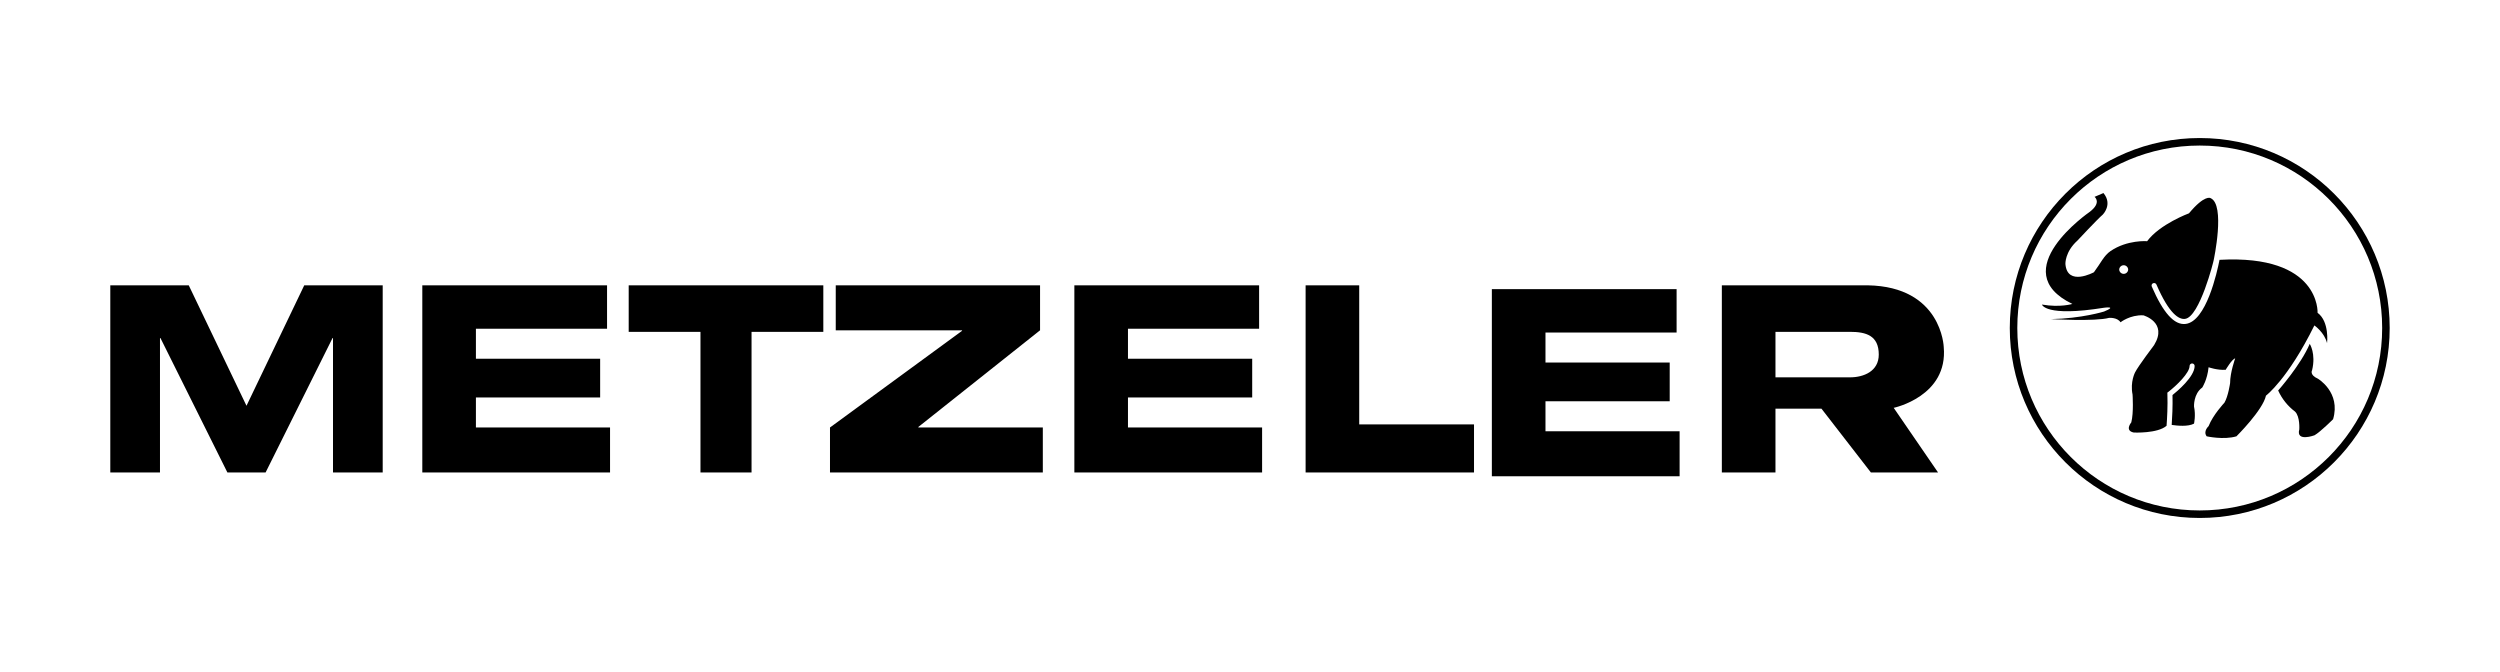
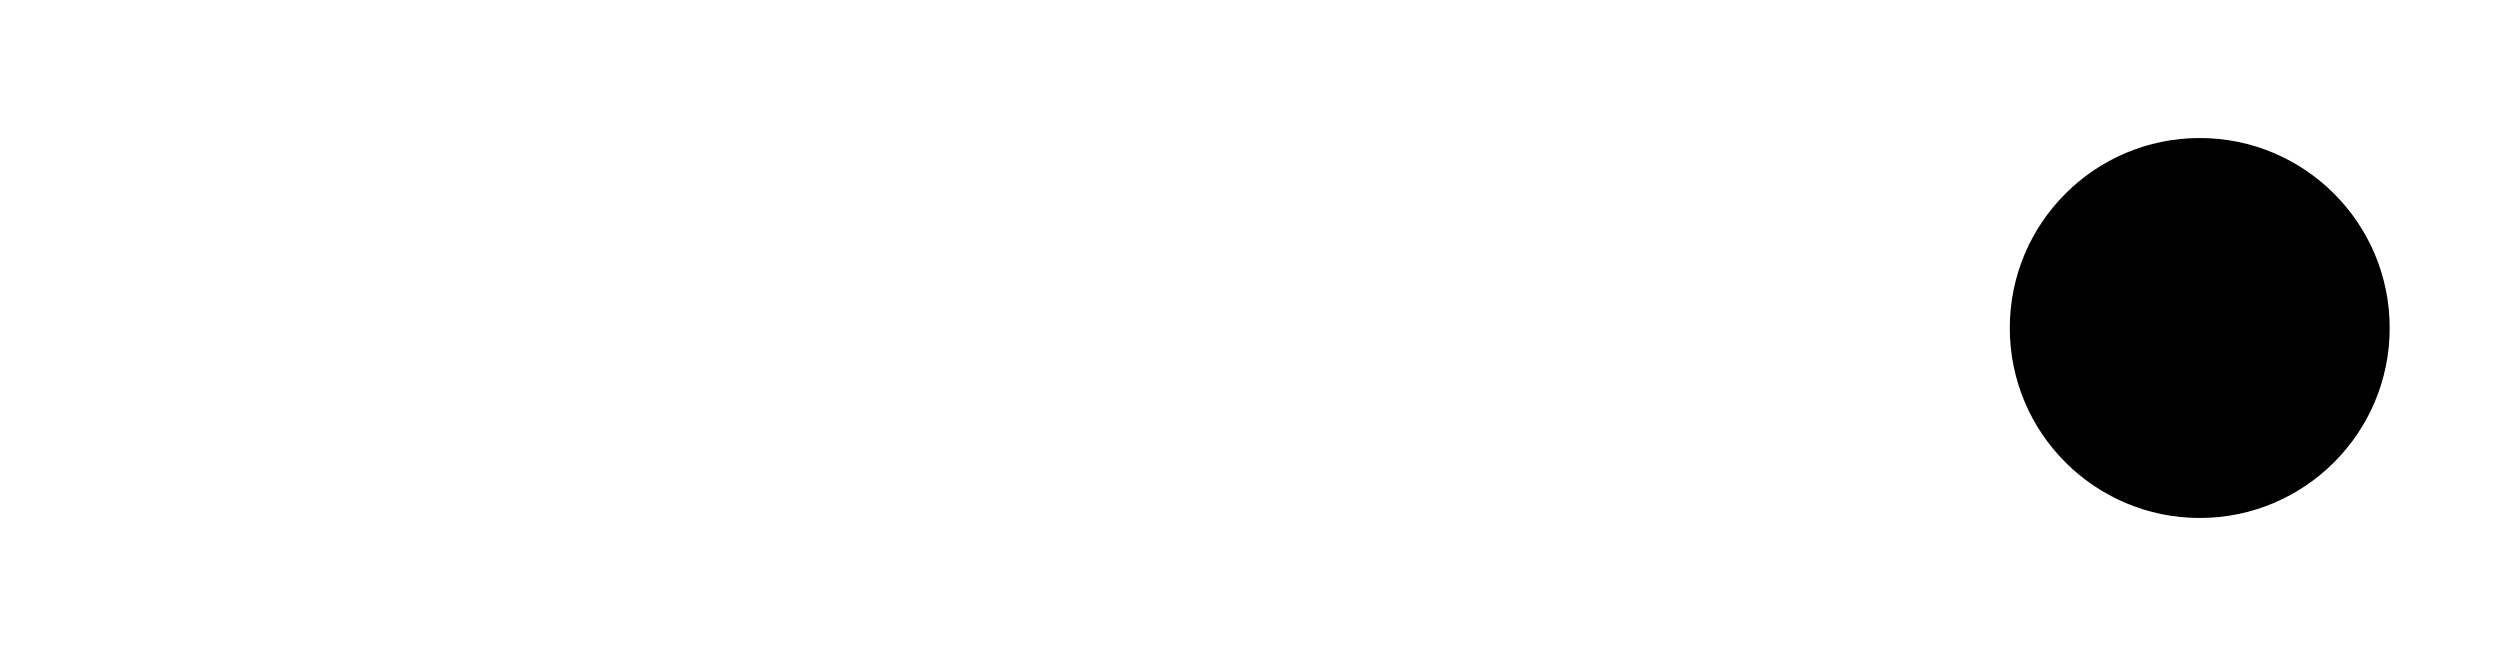
<svg xmlns="http://www.w3.org/2000/svg" width="100%" height="100%" viewBox="0 0 2500 672" version="1.1" xml:space="preserve" style="fill-rule:evenodd;clip-rule:evenodd;stroke-linejoin:round;stroke-miterlimit:2;">
  <g transform="matrix(1,0,0,1,0,-922)">
    <rect x="0" y="0" width="2500" height="2500" style="fill:white;" />
-     <path d="M110.295,1207.32L188.749,1207.32L246.49,1327.78L304.245,1207.32L382.699,1207.32L382.699,1394.48L332.999,1394.48L332.999,1260.04L332.545,1260.04L265.595,1394.48L227.399,1394.48L160.449,1260.04L159.982,1260.04L159.982,1394.48L110.295,1394.48L110.295,1207.32ZM422.309,1207.32L607.05,1207.32L607.05,1250.75L475.913,1250.75L475.913,1280.74L600.15,1280.74L600.15,1319.49L475.913,1319.49L475.913,1349.49L610.046,1349.49L610.046,1394.48L422.309,1394.48L422.309,1207.32ZM628.696,1207.32L823.321,1207.32L823.321,1253.84L751.546,1253.84L751.546,1394.48L700.471,1394.48L700.471,1253.84L628.696,1253.84L628.696,1207.32ZM829.987,1349.49L962.058,1252.83L962.058,1252.3L835.746,1252.3L835.746,1207.32L1040.06,1207.32L1040.06,1252.3L918.35,1348.96L918.35,1349.49L1042.82,1349.49L1042.82,1394.48L829.987,1394.48L829.987,1349.49ZM1074.36,1207.32L1259.11,1207.32L1259.11,1250.75L1127.97,1250.75L1127.97,1280.74L1252.2,1280.74L1252.2,1319.49L1127.97,1319.49L1127.97,1349.49L1262.1,1349.49L1262.1,1394.48L1074.36,1394.48L1074.36,1207.32ZM1305.61,1207.32L1359.22,1207.32L1359.22,1346.4L1474.01,1346.4L1474.01,1394.48L1305.61,1394.48L1305.61,1207.32ZM1491.85,1211.12L1676.6,1211.12L1676.6,1254.55L1545.48,1254.55L1545.48,1284.54L1669.7,1284.54L1669.7,1323.29L1545.48,1323.29L1545.48,1353.29L1679.61,1353.29L1679.61,1398.28L1491.85,1398.28L1491.85,1211.12ZM1943.74,1269.01C1943.74,1269.01 1941.85,1208.59 1867.72,1207.32L1721.84,1207.32L1721.84,1394.48L1775.47,1394.48L1775.47,1330.67L1821.47,1330.67L1870.9,1394.48L1938.06,1394.48L1893.7,1329.84C1893.69,1329.83 1948.2,1318.43 1943.74,1269.01Z" />
-     <path d="M1849.99,1299.34L1775.47,1299.34L1775.47,1253.84L1849.99,1253.84C1866.1,1253.84 1878.77,1257.54 1878.77,1276.59C1878.76,1293.23 1863.79,1299.34 1849.99,1299.34Z" style="fill:white;" />
    <path d="M2199.74,1060.03C2304.64,1060.03 2389.69,1145.09 2389.69,1250C2389.69,1354.91 2304.62,1439.97 2199.74,1439.97C2094.81,1439.97 2009.78,1354.9 2009.78,1250C2009.78,1145.09 2094.82,1060.03 2199.74,1060.03Z" />
-     <path d="M2199.74,1067.55C2300.49,1067.55 2382.17,1149.24 2382.17,1250C2382.17,1350.76 2300.47,1432.45 2199.74,1432.45C2098.96,1432.45 2017.3,1350.75 2017.3,1250C2017.3,1149.24 2098.97,1067.55 2199.74,1067.55Z" style="fill:white;" />
-     <path d="M2278.16,1312.5C2278.16,1312.5 2300.78,1286.99 2309.73,1265.86C2309.73,1265.86 2316.09,1275.59 2312.09,1292.23C2312.09,1292.23 2309.18,1296.82 2317.89,1300.69C2317.89,1300.69 2341.02,1314.24 2333.09,1341.22C2333.09,1341.22 2320.42,1353.91 2314.52,1357.27C2314.52,1357.27 2295.78,1364.29 2299.29,1351.37C2299.29,1351.37 2300.15,1338.63 2295.07,1333.62C2287.75,1328.11 2281.94,1320.85 2278.16,1312.5Z" />
    <path d="M2317.58,1234.8C2317.58,1234.8 2320.62,1176.21 2219.52,1181.83C2217.07,1194.41 2206.2,1243.54 2185.55,1245.94C2174.3,1247.24 2163.25,1235.02 2151.78,1208.56C2151.64,1208.24 2151.57,1207.9 2151.57,1207.55C2151.57,1206.54 2152.17,1205.63 2153.1,1205.23C2154.39,1204.68 2155.89,1205.27 2156.44,1206.55C2169.28,1236.19 2179.04,1241.6 2184.96,1240.89C2199.71,1239.18 2213.87,1182.19 2213.67,1182.21C2213.67,1182.21 2225.7,1126.45 2210.5,1120.11C2210.5,1120.11 2204.81,1116.31 2188.97,1135.32C2188.97,1135.32 2159.82,1146.09 2147.14,1163.19C2147.14,1163.19 2127.29,1161.6 2110.47,1173.12C2103.83,1177.65 2100.66,1185.28 2093.93,1194.24C2093.93,1194.24 2067.3,1208.82 2065.41,1186.01C2065.41,1186.01 2064.77,1173.97 2077.45,1162.56C2077.45,1162.56 2097.56,1141.02 2102.8,1136.58C2102.8,1136.58 2112.93,1126.44 2103.44,1115.04L2094.57,1118.84C2094.57,1118.84 2102.16,1124.53 2089.47,1134.05C2089.47,1134.05 2003.94,1192.97 2072.37,1225.93C2072.37,1225.93 2060.34,1229.73 2041.95,1226.55C2041.95,1226.55 2045.14,1239.22 2104.06,1229.73C2104.06,1229.73 2117.99,1227.84 2104.06,1233.53C2104.06,1233.53 2081.87,1240.49 2050.83,1241.13C2050.83,1241.13 2095.19,1243.66 2109.12,1239.86C2109.12,1239.86 2117.35,1239.22 2120.52,1244.29C2120.52,1244.29 2130.01,1236.69 2143.34,1237.32C2143.34,1237.32 2168.04,1244.29 2154.11,1267.09C2154.11,1267.09 2138.27,1287.99 2135.08,1294.36C2135.08,1294.36 2130.01,1303.85 2132.55,1316.52C2132.55,1316.52 2133.82,1334.89 2131.28,1344.41C2131.28,1344.41 2124.32,1352.64 2133.81,1354.54C2133.81,1354.54 2157.52,1355.65 2166.56,1347.79C2167.09,1340.78 2167.83,1327.88 2167.39,1315.95L2167.34,1314.65L2168.38,1313.86C2176.59,1307.53 2189.58,1294.91 2189.58,1287.98C2189.58,1286.59 2190.72,1285.45 2192.11,1285.45C2193.5,1285.45 2194.64,1286.59 2194.64,1287.98C2194.64,1298.66 2177.26,1313.25 2172.5,1317.05C2172.8,1328.17 2172.2,1339.86 2171.7,1346.92C2177.35,1347.75 2188.12,1348.82 2194.02,1345.63C2194.02,1345.63 2195.91,1337.39 2194.02,1328.53C2194.02,1328.53 2193.38,1315.86 2202.25,1309.53C2202.25,1309.53 2207.32,1301.93 2208.58,1289.25C2208.58,1289.25 2217.45,1292.41 2225.68,1291.78C2225.68,1291.78 2232.01,1281.01 2235.2,1280.38C2235.2,1280.38 2230.1,1294.33 2230.1,1305.1C2230.1,1305.1 2228.21,1318.39 2224.41,1324.73C2224.41,1324.73 2213.01,1336.77 2208.57,1348.19C2208.57,1348.19 2202.88,1353.27 2206.68,1358.32C2206.68,1358.32 2223.77,1362.12 2236.44,1358.32C2236.44,1358.32 2262.81,1332.2 2265.97,1317.64C2265.97,1317.64 2287.79,1301.3 2314.38,1247.43C2314.38,1247.43 2324.51,1254.41 2327.05,1265.17C2327.09,1265.21 2329.62,1243.66 2317.58,1234.8Z" />
-     <path d="M2123.7,1187.23C2121.24,1187.23 2119.22,1189.25 2119.21,1191.7C2119.39,1194.03 2121.36,1195.86 2123.7,1195.86C2126.04,1195.86 2128.01,1194.03 2128.18,1191.7C2128.18,1191.7 2128.18,1191.7 2128.18,1191.7C2128.18,1189.25 2126.16,1187.23 2123.71,1187.23C2123.7,1187.23 2123.7,1187.23 2123.7,1187.23Z" style="fill:white;" />
  </g>
</svg>